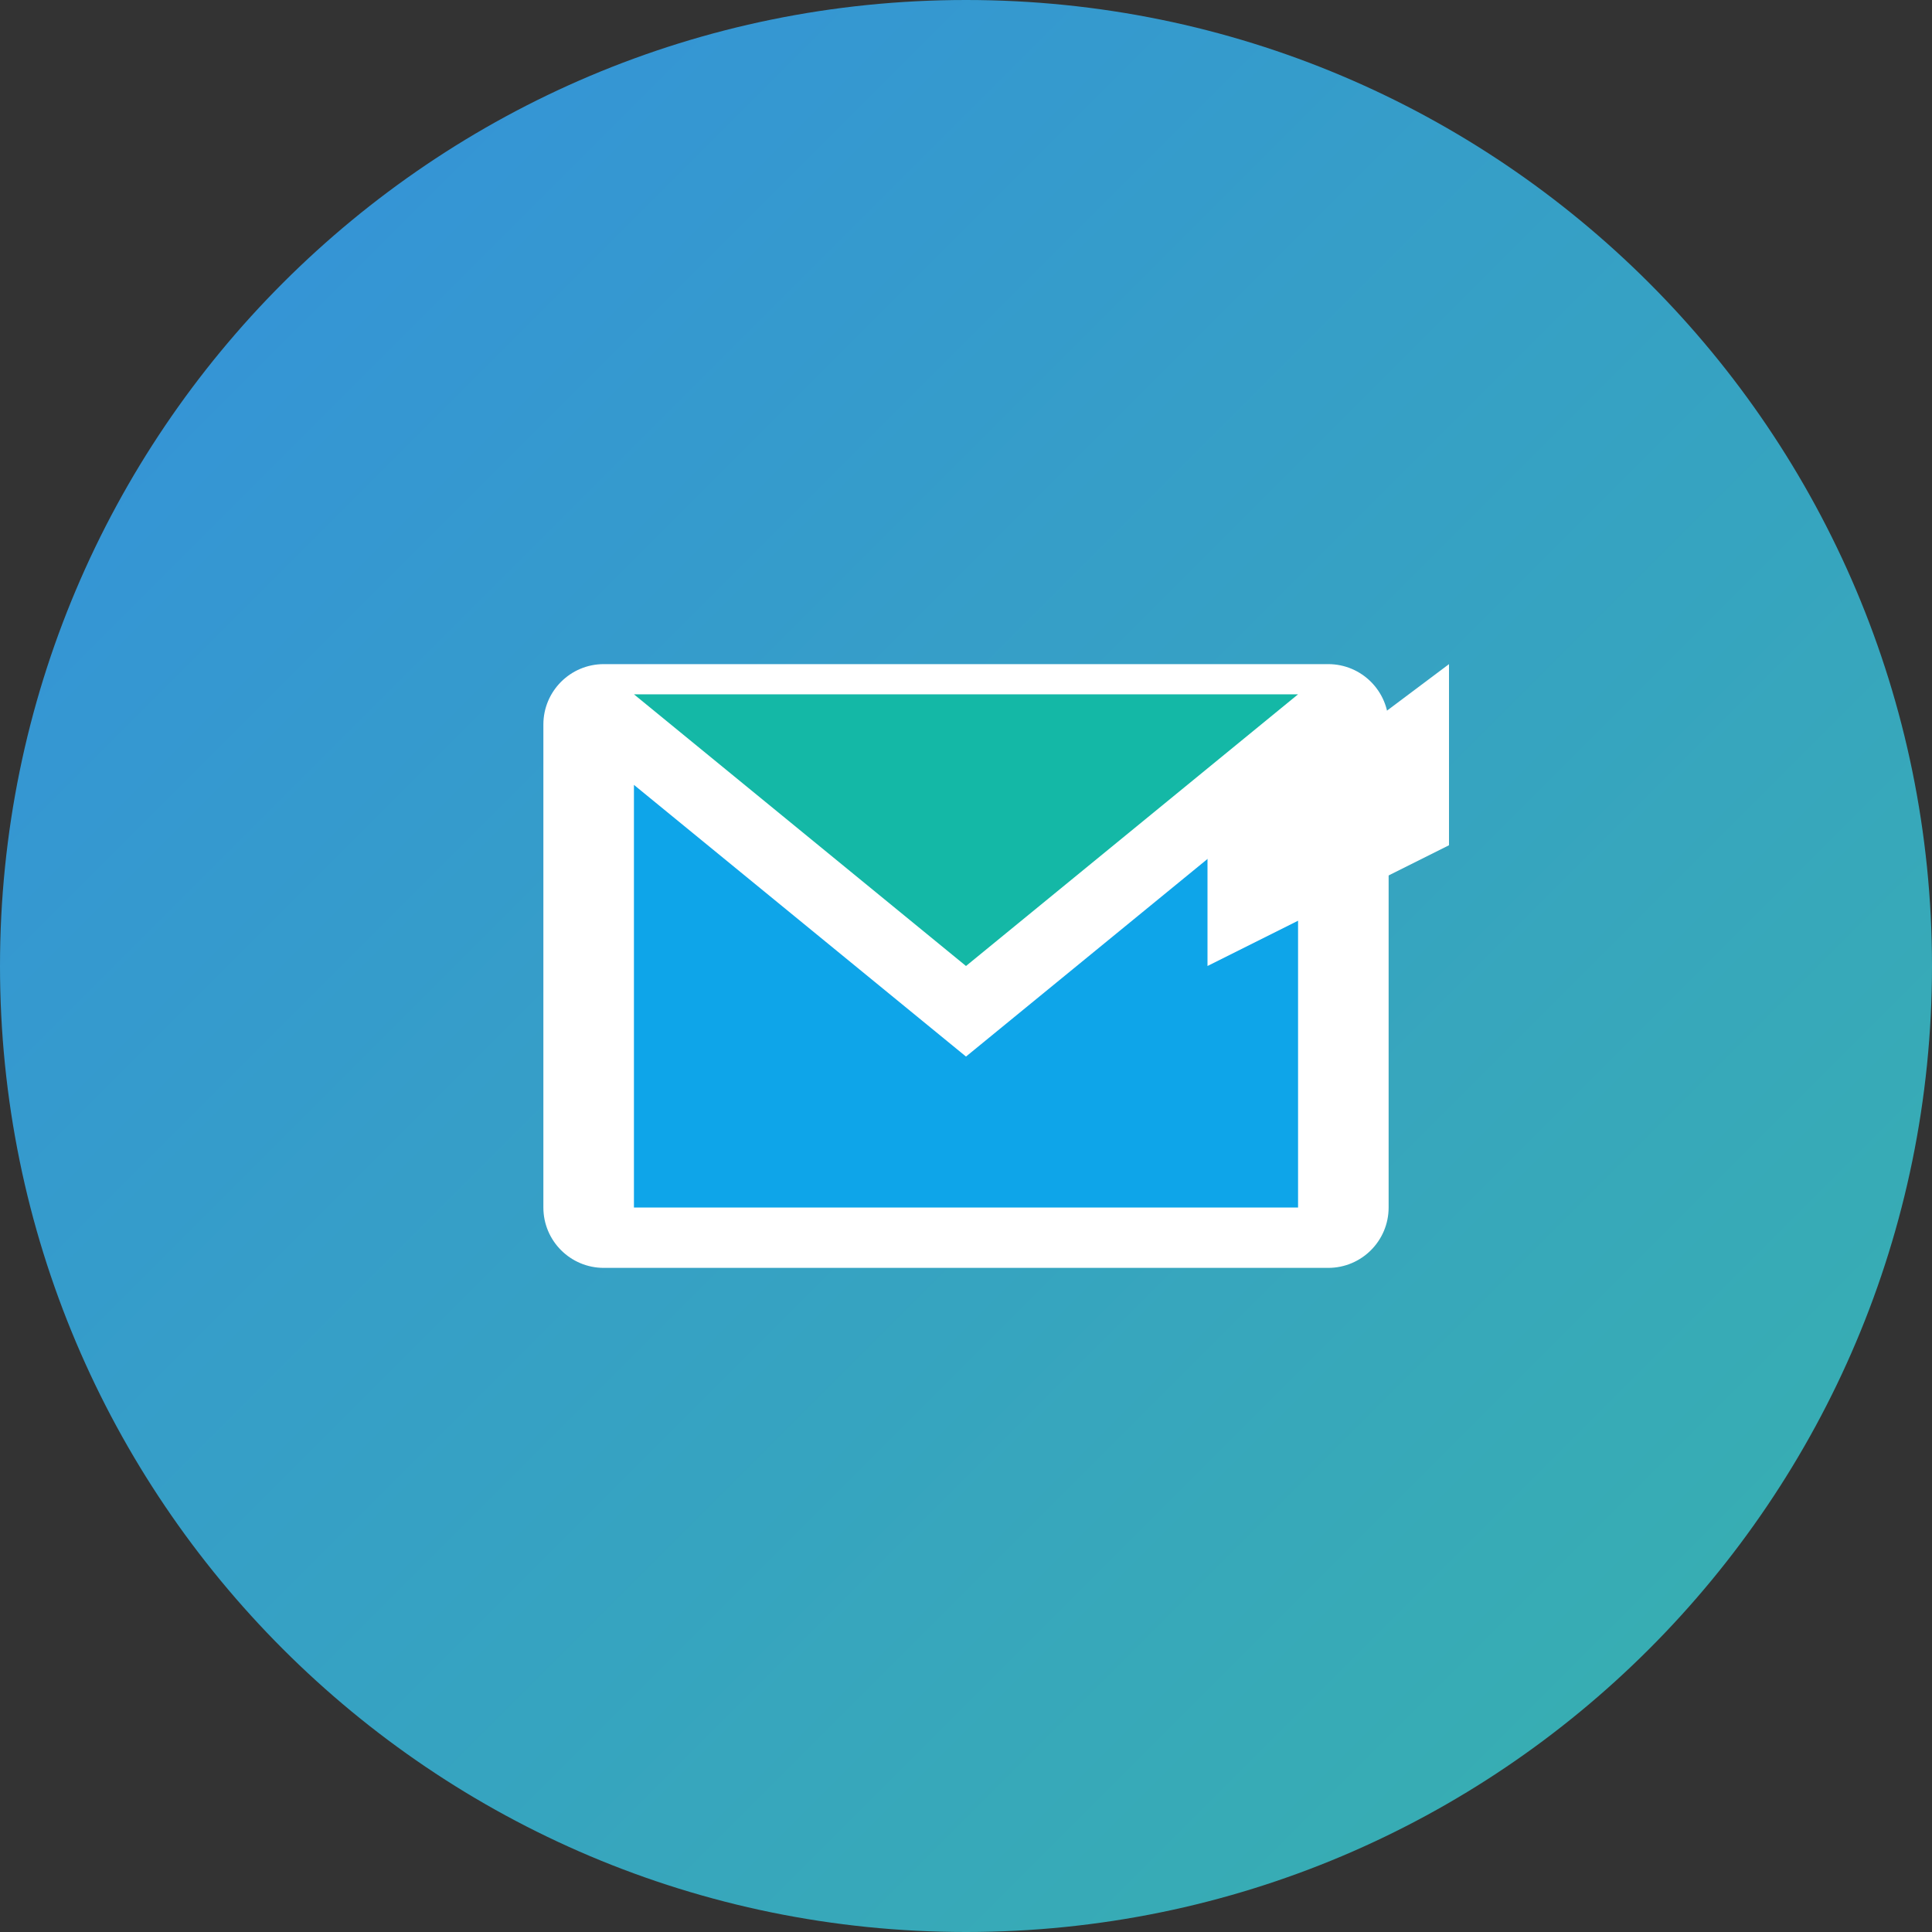
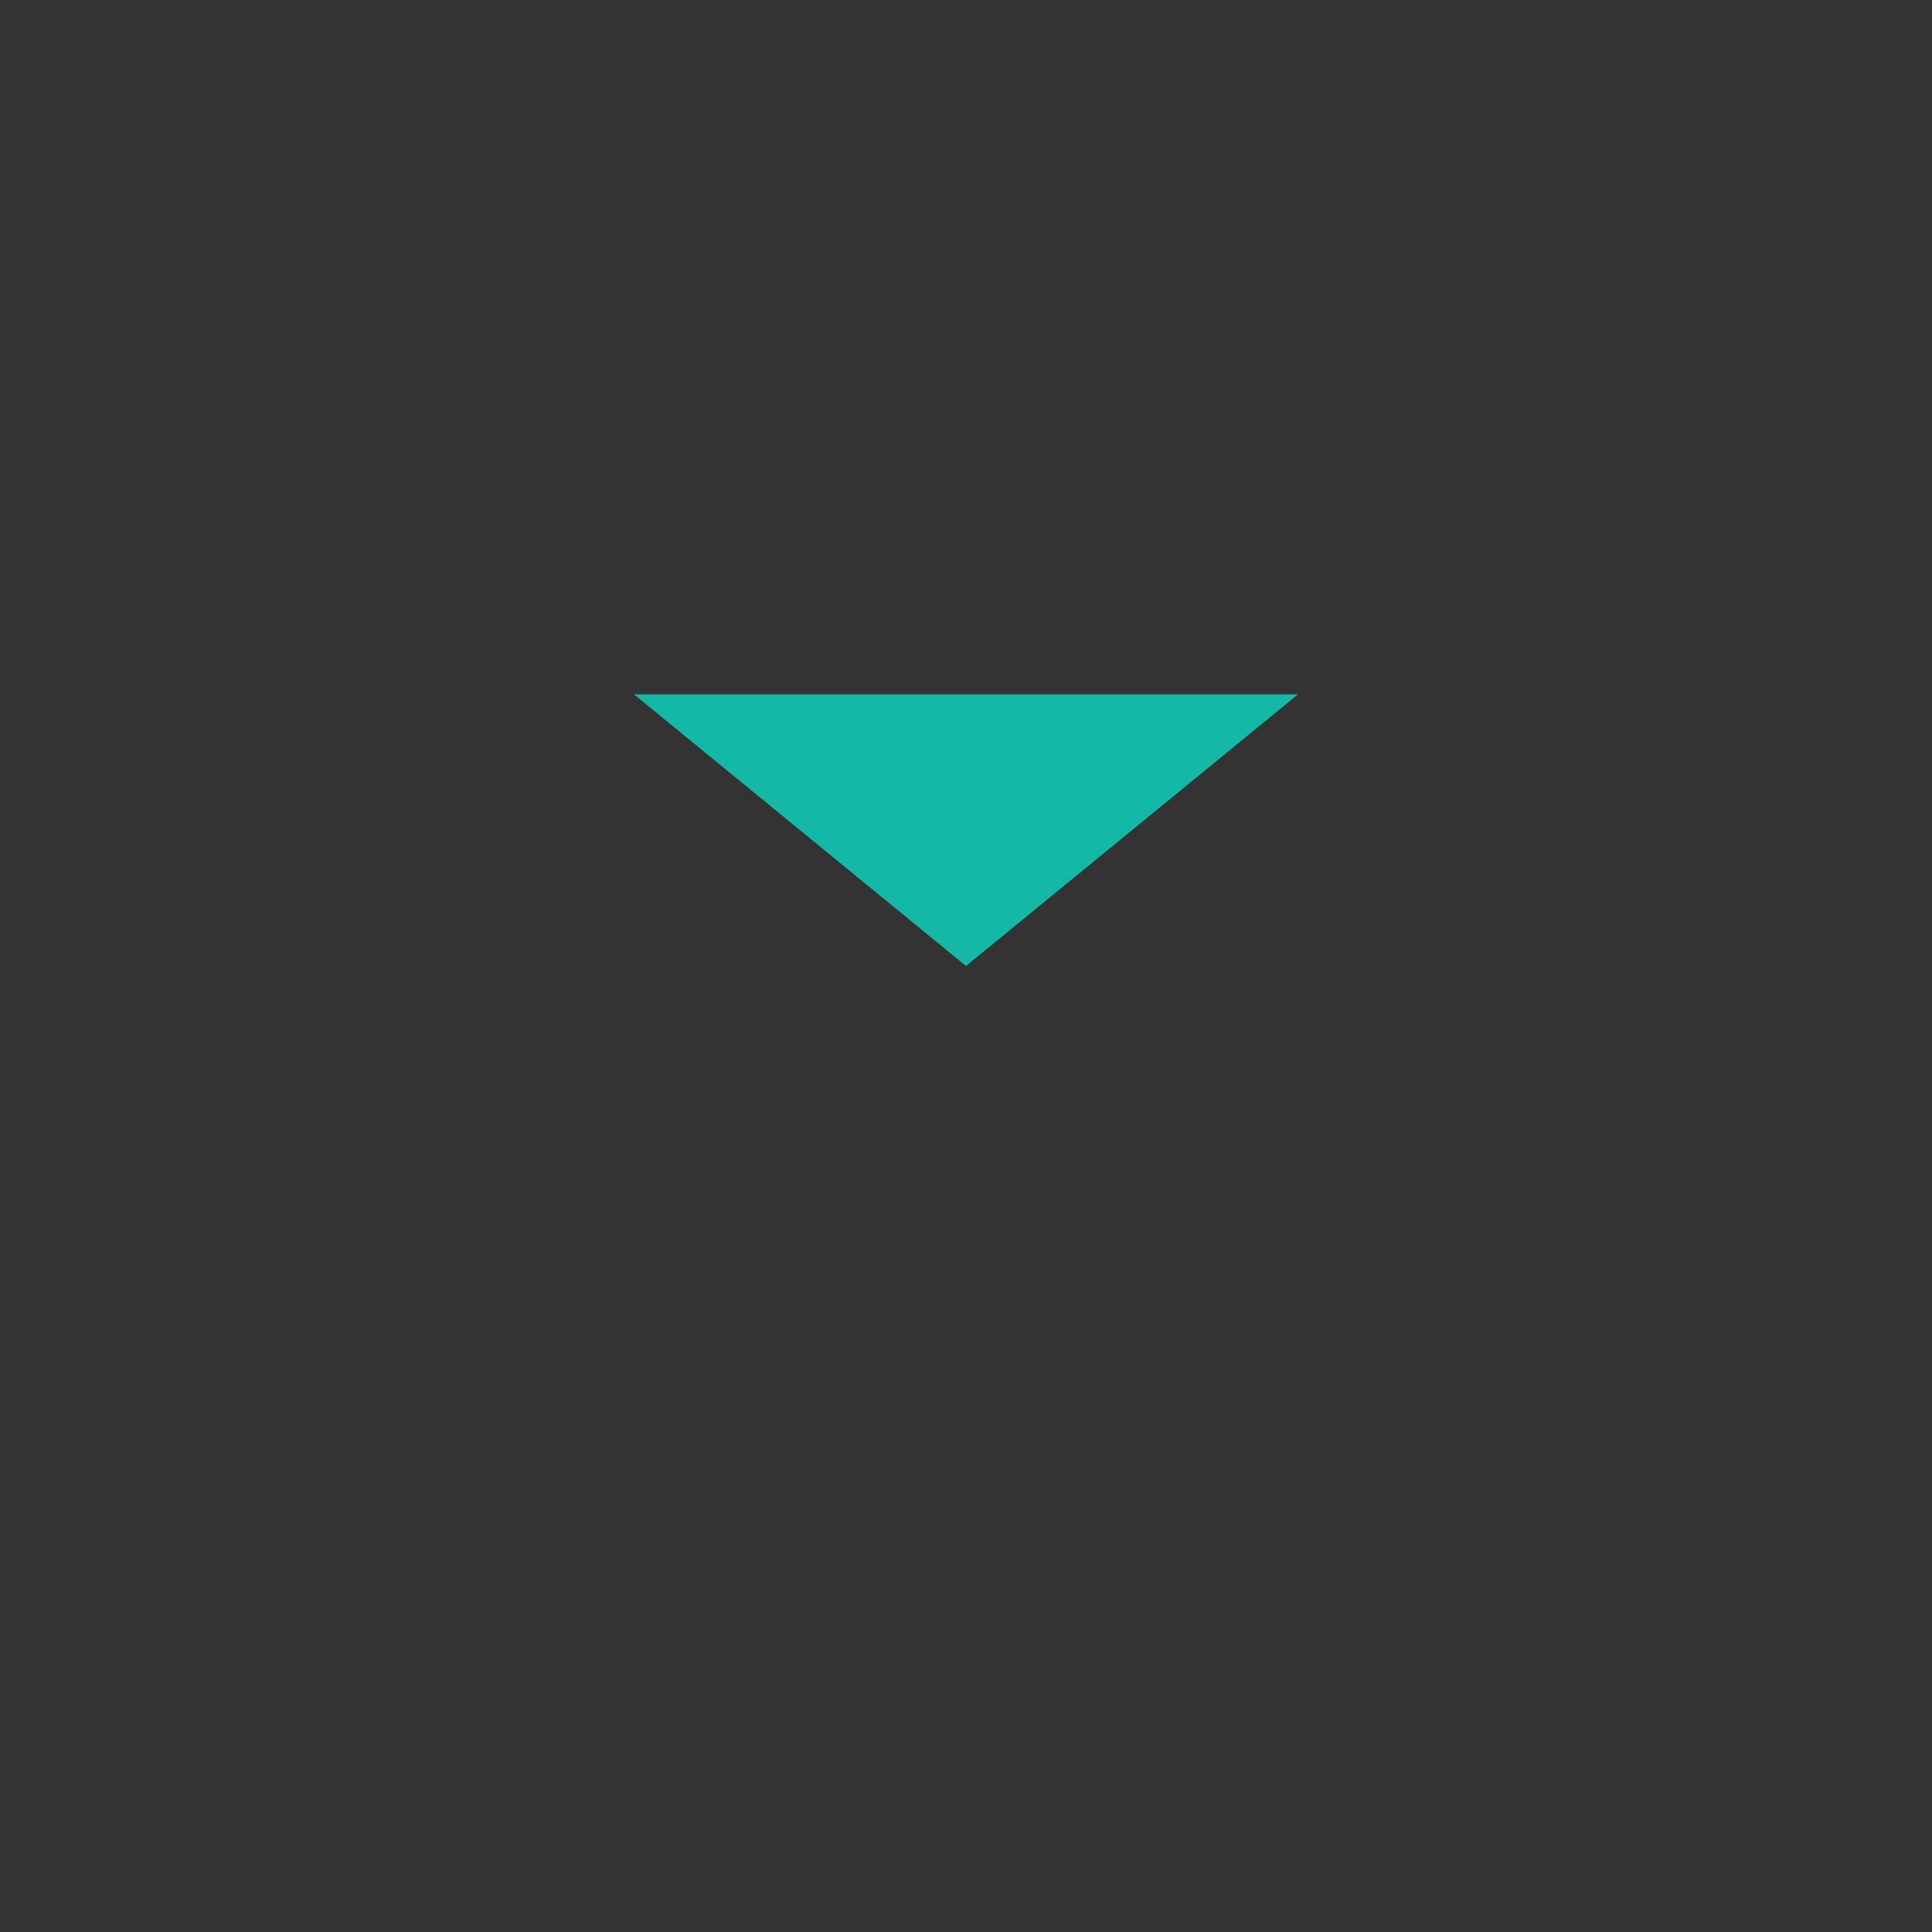
<svg xmlns="http://www.w3.org/2000/svg" width="32" height="32" viewBox="0 0 32 32" fill="none">
  <rect x="0" y="0" width="32" height="32" fill="#333333" stroke="none" />
-   <path d="M16 0C7.163 0 0 7.163 0 16s7.163 16 16 16 16-7.163 16-16S24.837 0 16 0z" fill="url(#paint0_linear)" />
-   <path d="M22 11H10c-.552 0-1 .448-1 1v8c0 .552.448 1 1 1h12c.552 0 1-.448 1-1v-8c0-.552-.448-1-1-1z" fill="white" />
-   <path d="M16 17.5L10.5 13v7h11v-7L16 17.5z" fill="#0ea5e9" />
  <path d="M10.5 11.5L16 16l5.5-4.5h-11z" fill="#14b8a6" />
-   <path d="M24 14l-4 2v-2l4-3v3z" fill="white" />
  <defs>
    <linearGradient id="paint0_linear" x1="0" y1="0" x2="32" y2="32" gradientUnits="userSpaceOnUse">
      <stop stop-color="#3490dc" />
      <stop offset="1" stop-color="#38b2ac" />
    </linearGradient>
  </defs>
</svg>